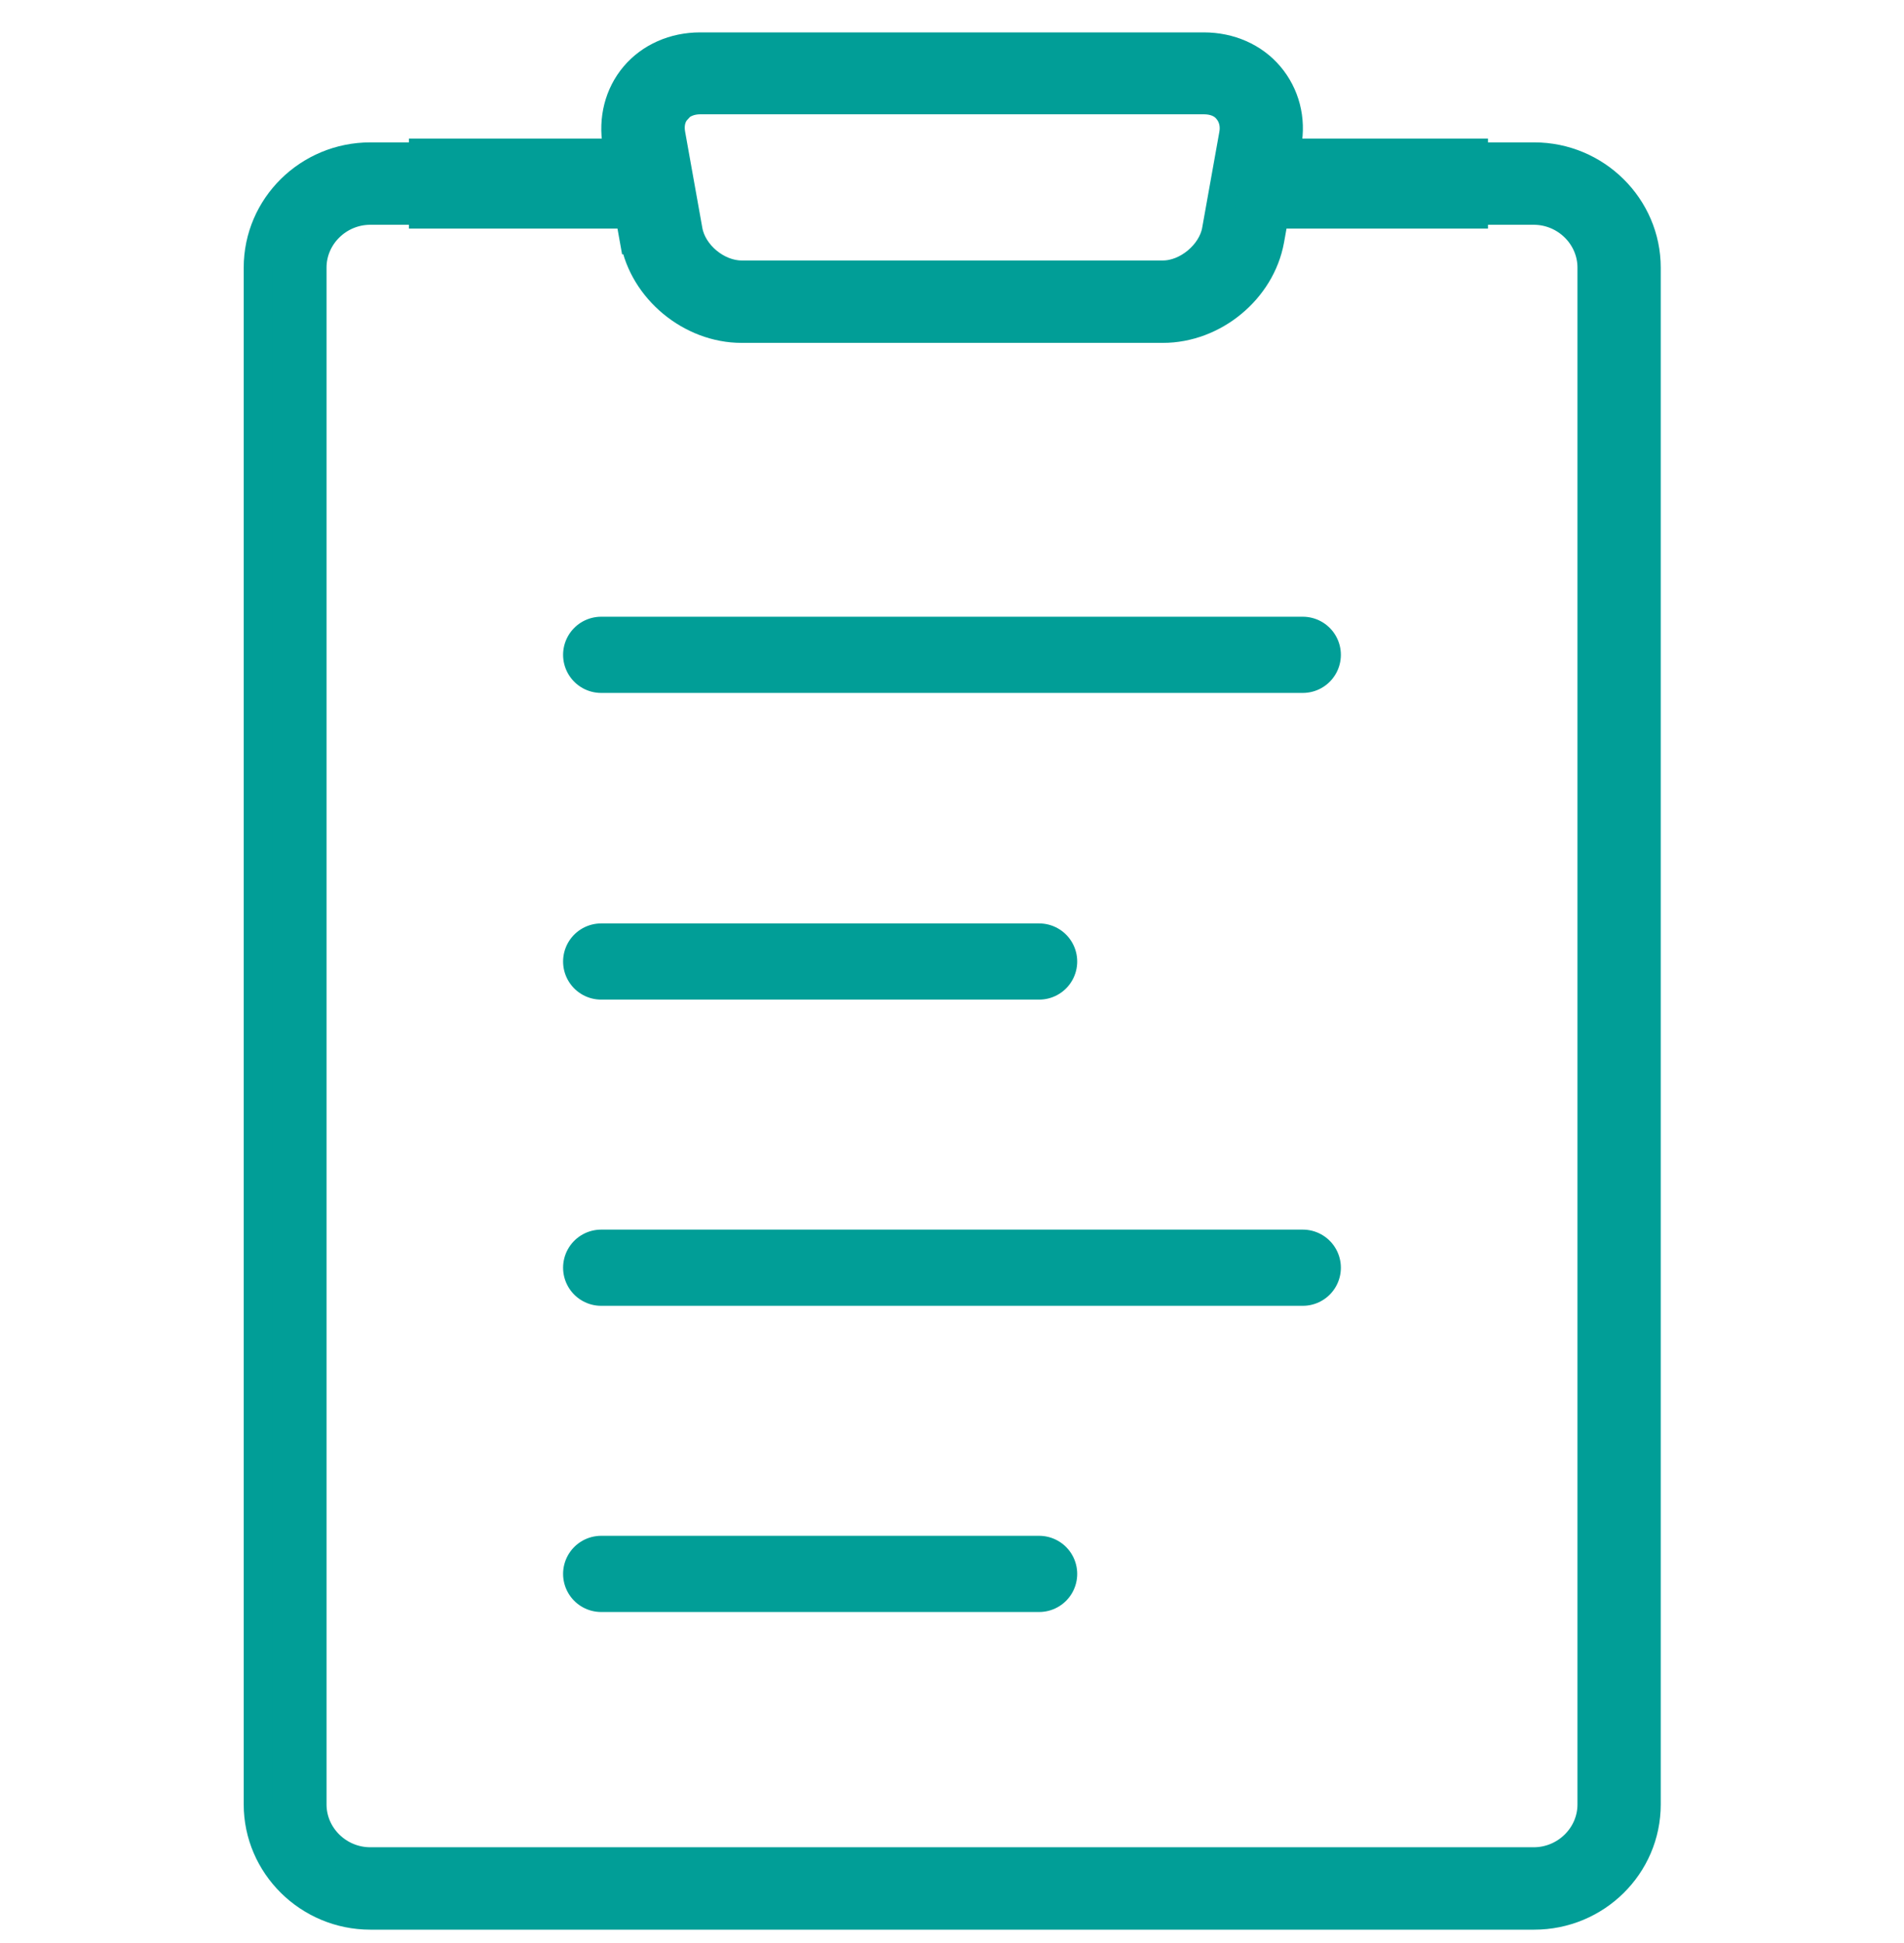
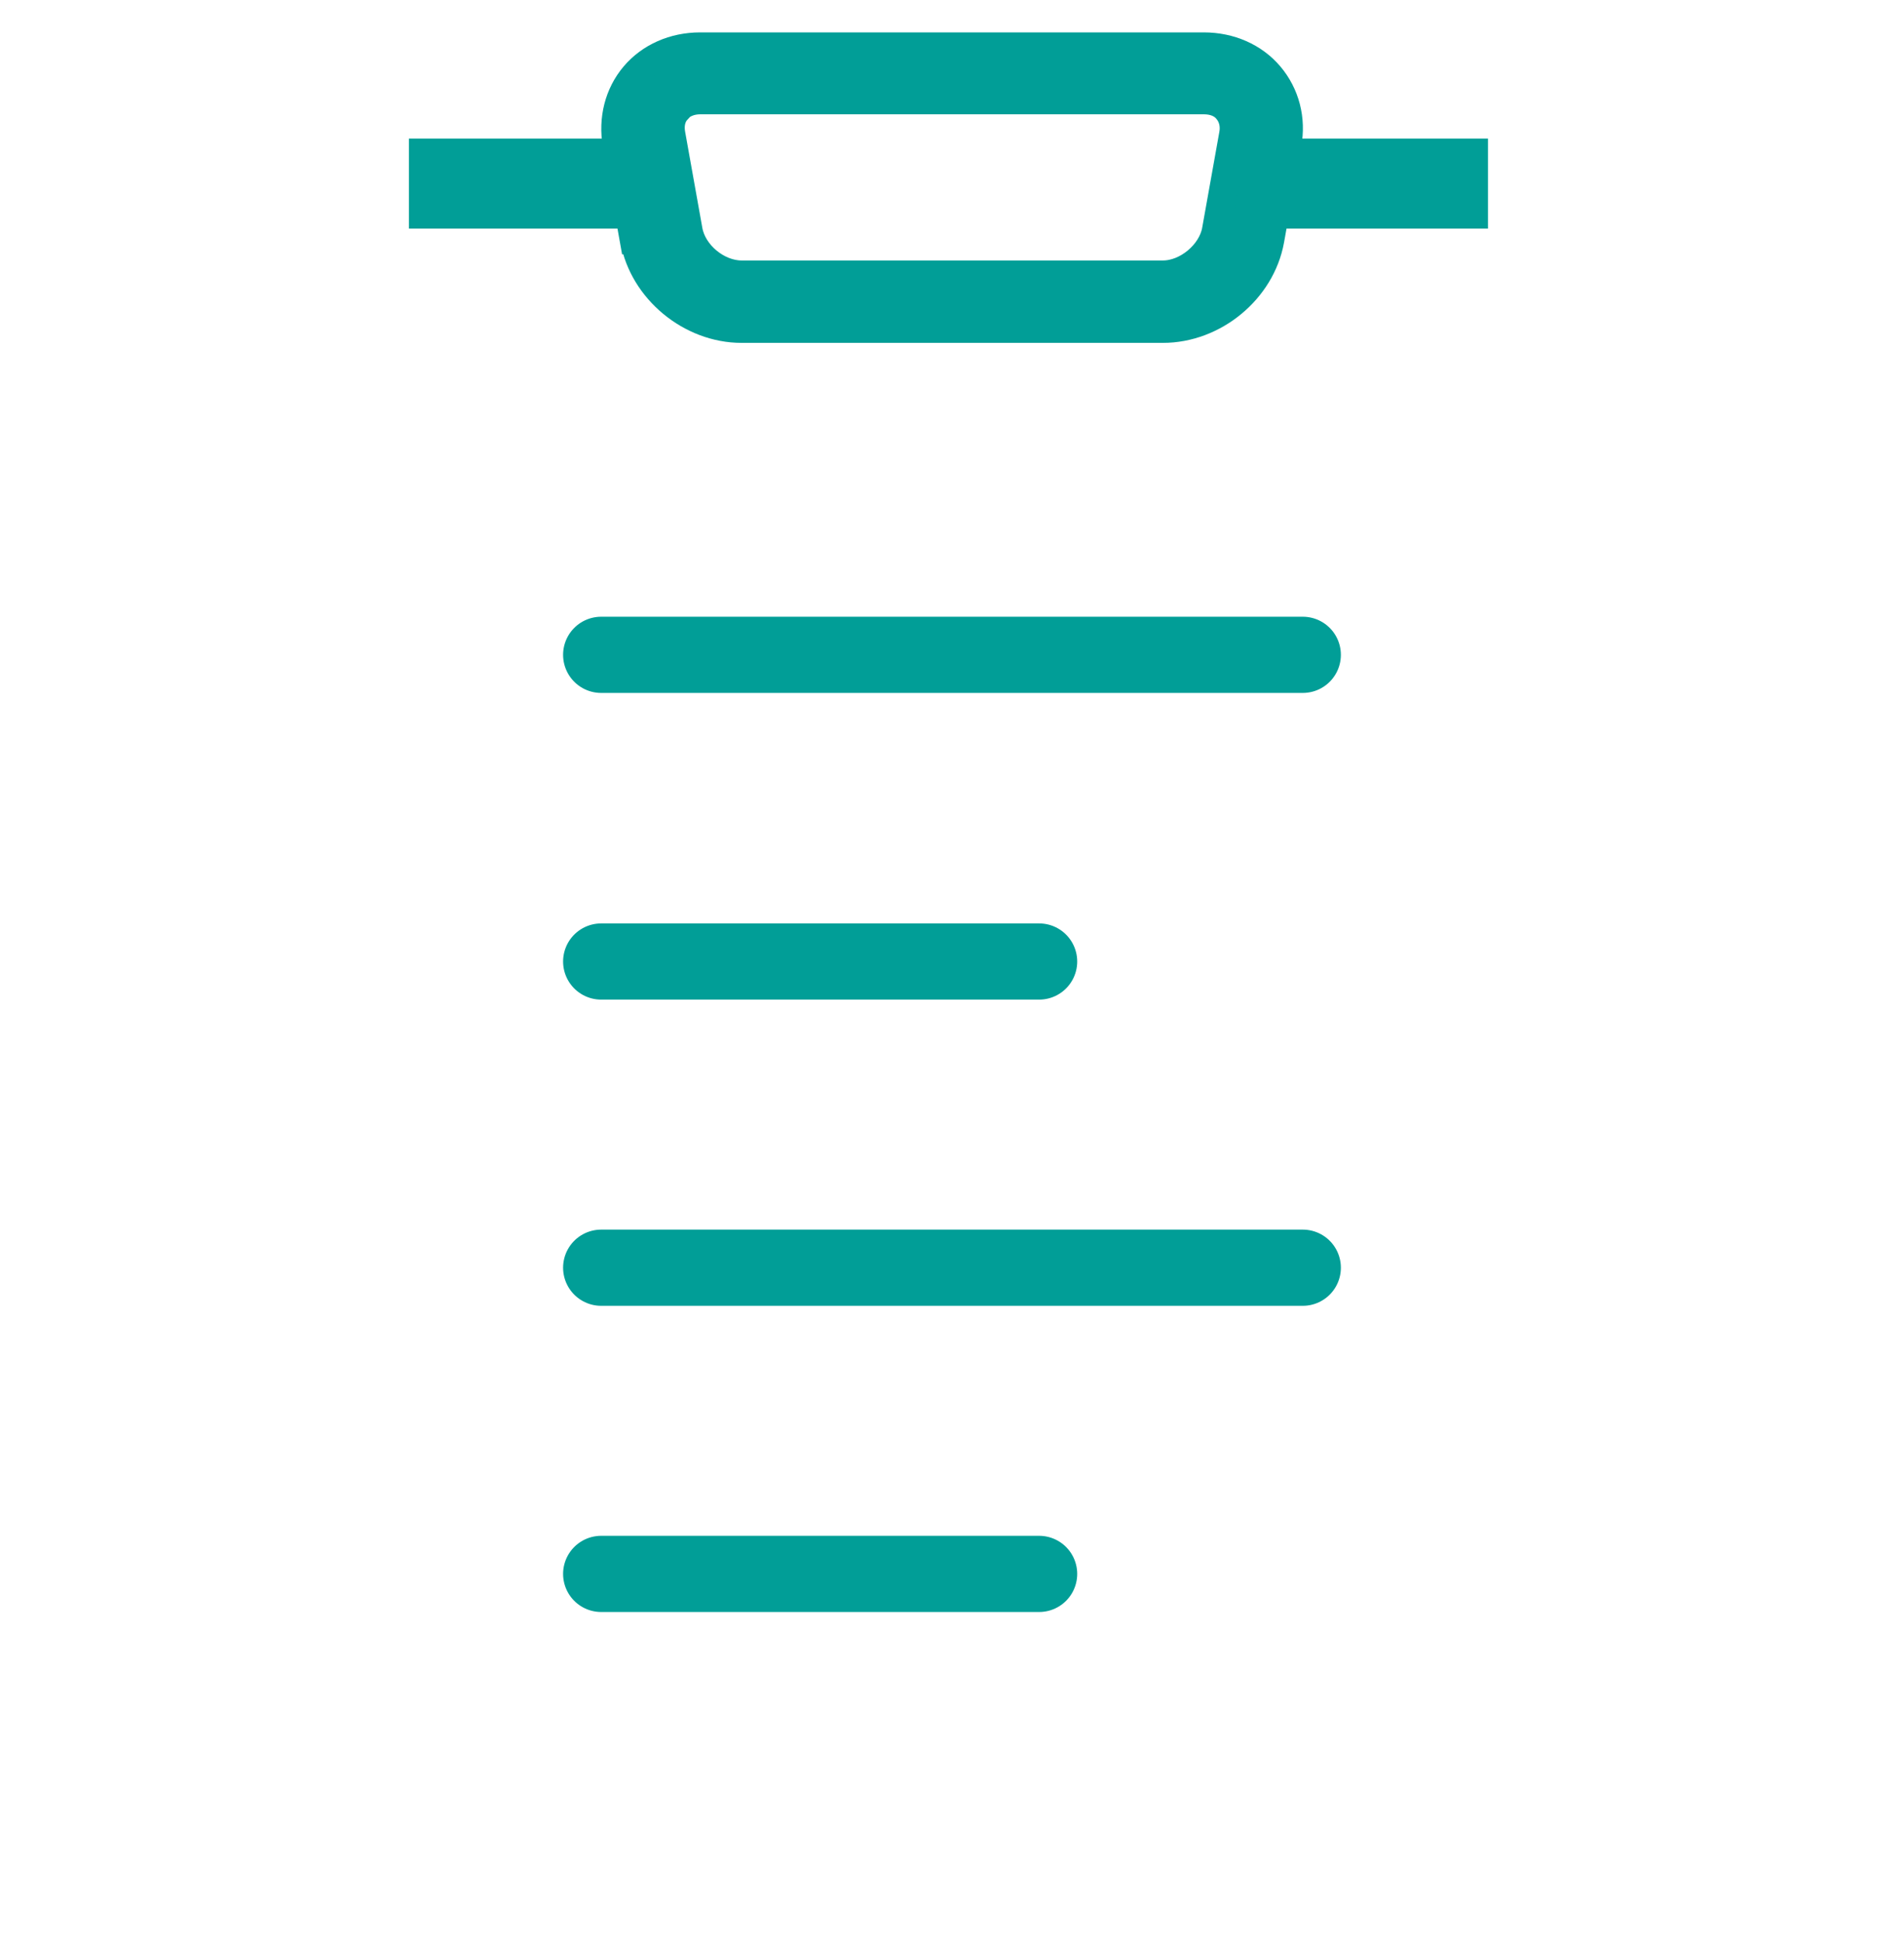
<svg xmlns="http://www.w3.org/2000/svg" width="50" height="51" viewBox="0 0 50 51" fill="none">
  <g clip-path="url(#clip0_782_1676)">
-     <path d="M40.275 4.112H35.462L35.212 5.525H40.275C41.112 5.525 41.8 6.2 41.8 7.025V47.362C41.8 48.187 41.112 48.862 40.275 48.862H9.725C8.888 48.862 8.2 48.187 8.2 47.362V7.025C8.2 6.2 8.888 5.525 9.725 5.525H14.787L14.537 4.112H9.725C8.1 4.112 6.775 5.412 6.775 7.025V47.362C6.775 48.962 8.1 50.275 9.725 50.275H40.288C41.913 50.275 43.237 48.975 43.237 47.362V7.025C43.237 5.425 41.913 4.112 40.288 4.112H40.275Z" fill="#019E97" stroke="#019E97" stroke-width="0.75" stroke-miterlimit="10" />
    <path d="M16.663 6.3C16.9 7.6 18.137 8.625 19.475 8.625H30.538C31.875 8.625 33.112 7.612 33.35 6.3L33.8 3.787C33.925 3.125 33.75 2.475 33.337 1.987C32.925 1.5 32.3 1.225 31.613 1.225H18.387C17.7 1.225 17.075 1.5 16.663 1.987C16.25 2.475 16.087 3.125 16.2 3.787L16.65 6.3H16.663ZM17.762 2.887C17.9 2.725 18.125 2.625 18.387 2.625H31.613C31.875 2.625 32.1 2.712 32.237 2.887C32.375 3.05 32.438 3.287 32.388 3.537L31.938 6.05C31.825 6.662 31.175 7.212 30.538 7.212H19.475C18.837 7.212 18.188 6.675 18.075 6.05L17.625 3.537C17.575 3.287 17.625 3.05 17.775 2.887H17.762Z" fill="#019E97" stroke="#019E97" stroke-width="0.75" stroke-miterlimit="10" />
    <path d="M15.787 17.188H34.212" stroke="#019E97" stroke-width="2" stroke-linecap="round" stroke-linejoin="round" />
    <path d="M15.787 25.238H27.288" stroke="#019E97" stroke-width="2" stroke-linecap="round" stroke-linejoin="round" />
    <path d="M15.787 33.275H34.212" stroke="#019E97" stroke-width="2" stroke-linecap="round" stroke-linejoin="round" />
    <path d="M15.787 41.312H27.288" stroke="#019E97" stroke-width="2" stroke-linecap="round" stroke-linejoin="round" />
    <path d="M11.238 5.5V4.137H16.4V5.5H11.238Z" fill="#019E97" stroke="#019E97" />
    <path d="M33.413 5.5V4.137H38.575V5.5H33.413Z" fill="#019E97" stroke="#019E97" />
  </g>
  <defs>
    <clipPath id="clip0_782_1676">
      <rect width="50" height="50" fill="white" transform="translate(0 0.75)" />
    </clipPath>
  </defs>
</svg>